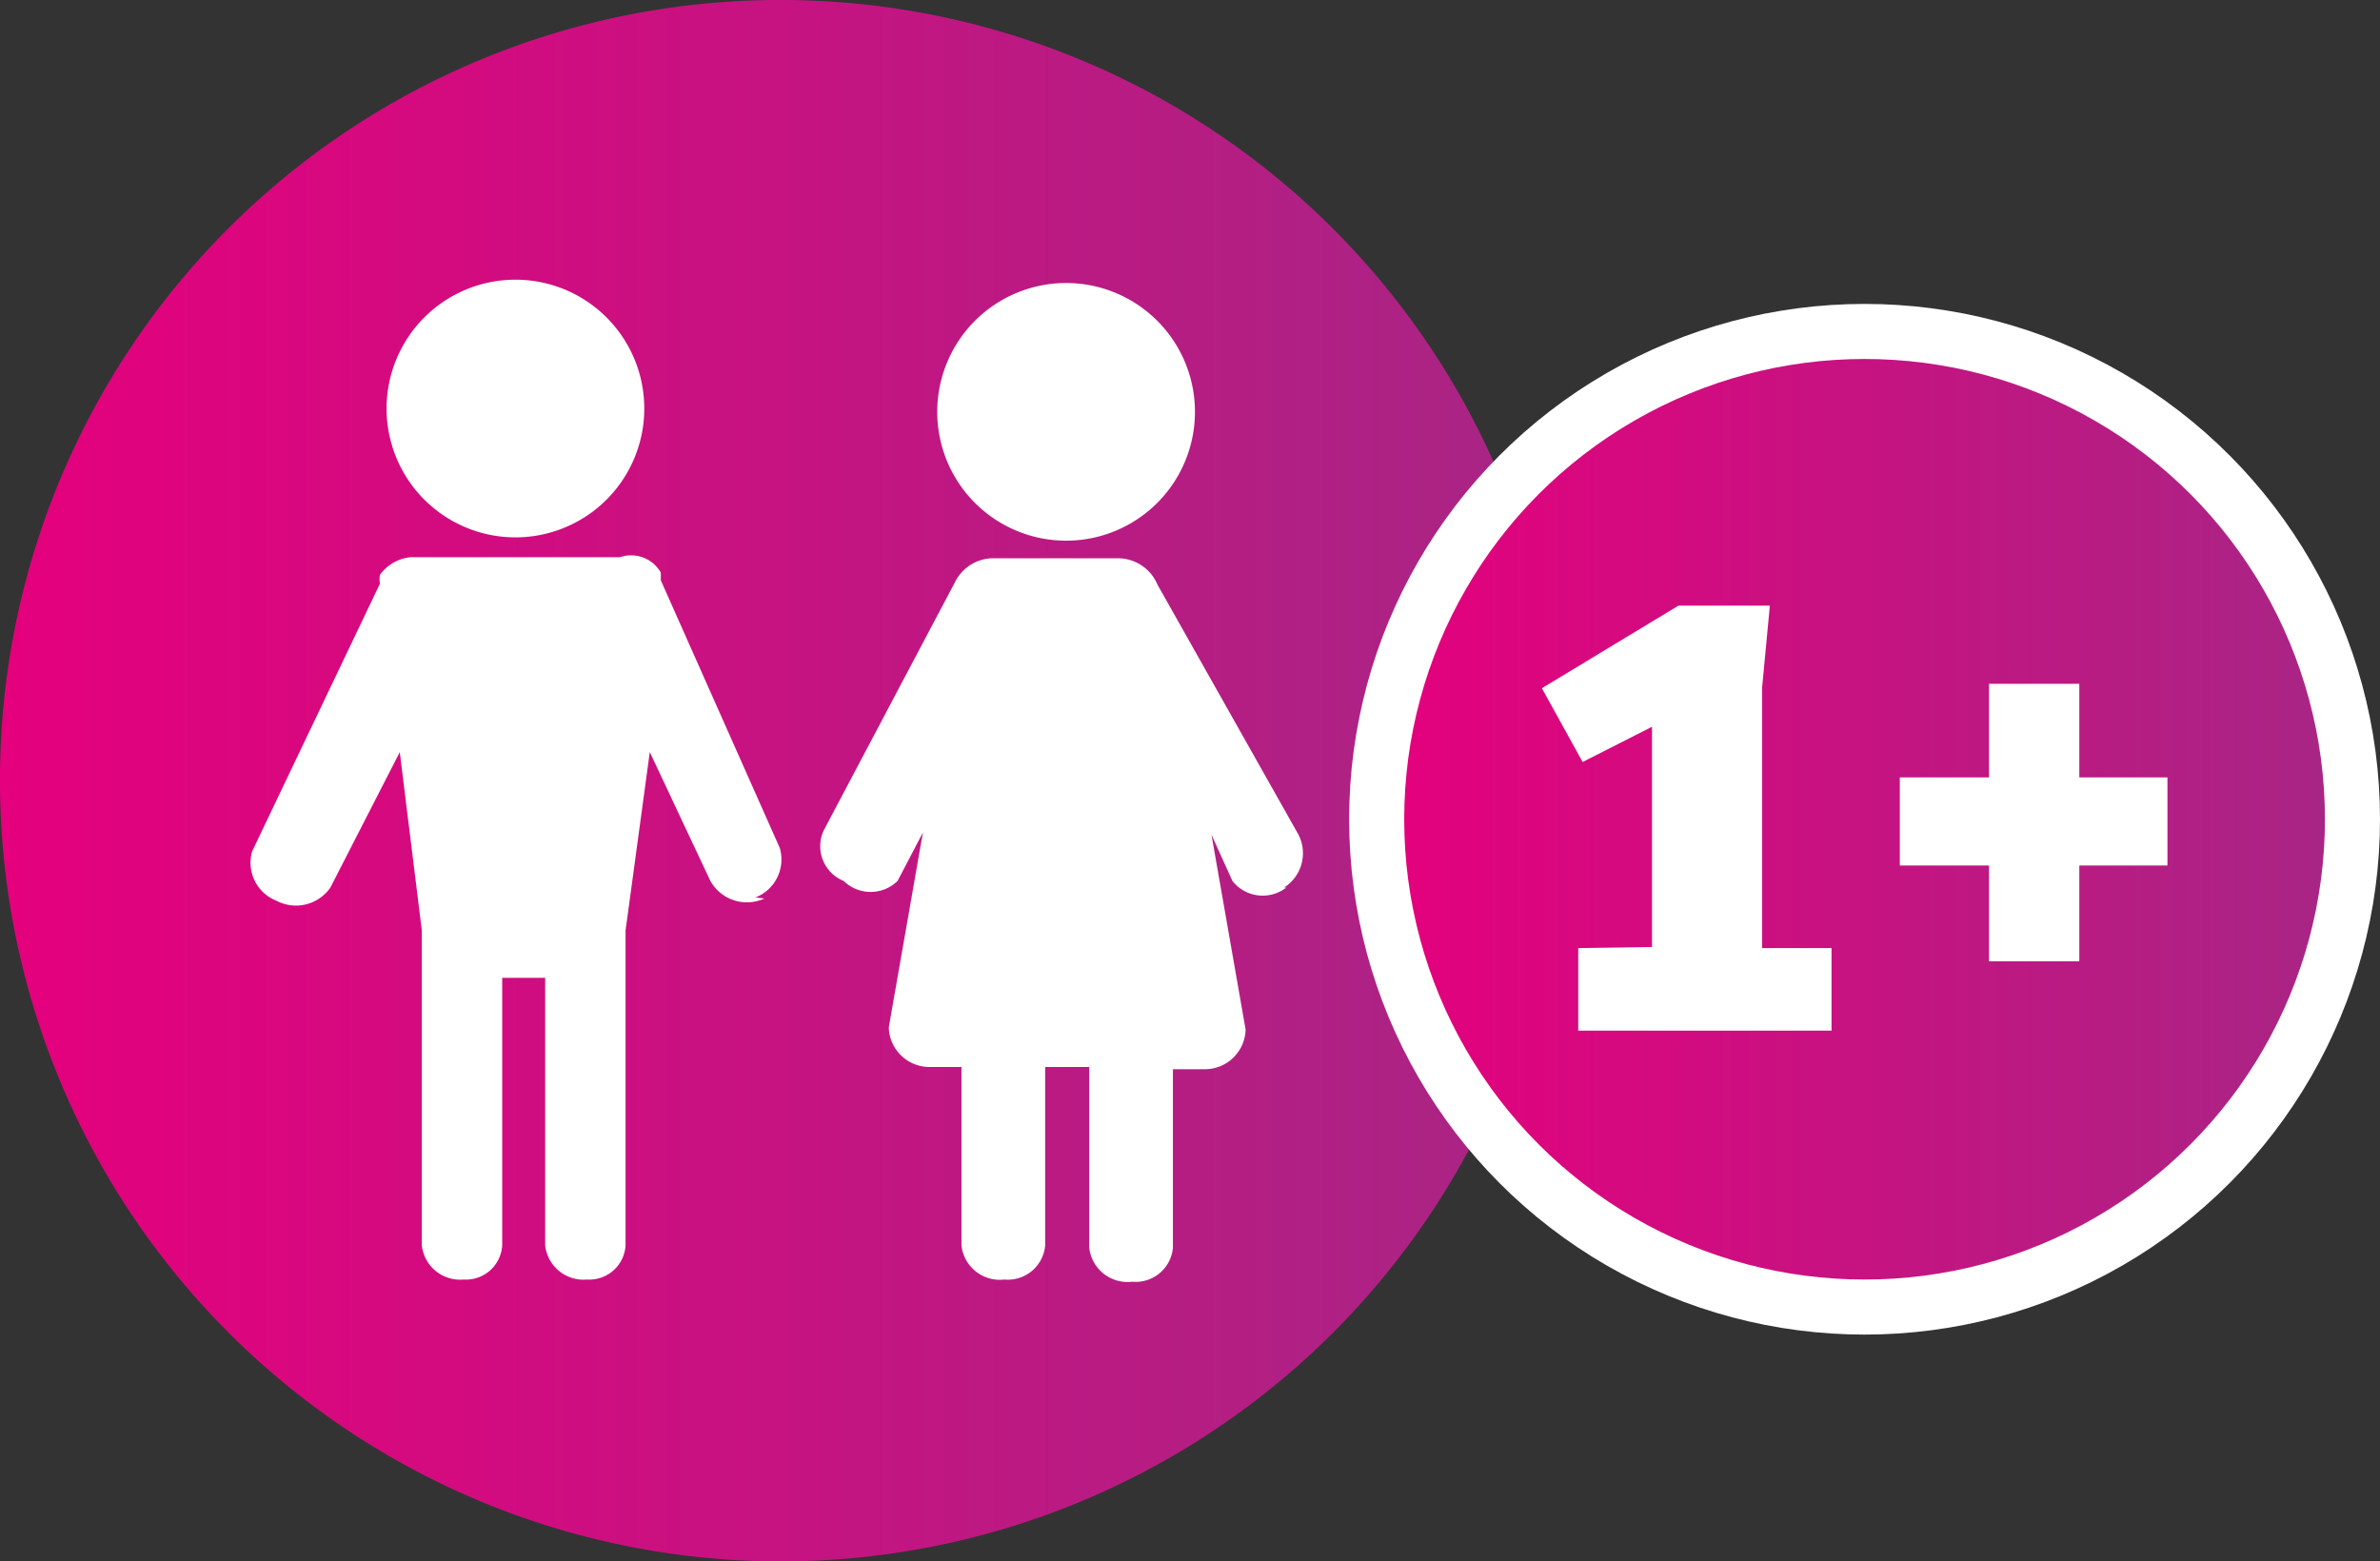
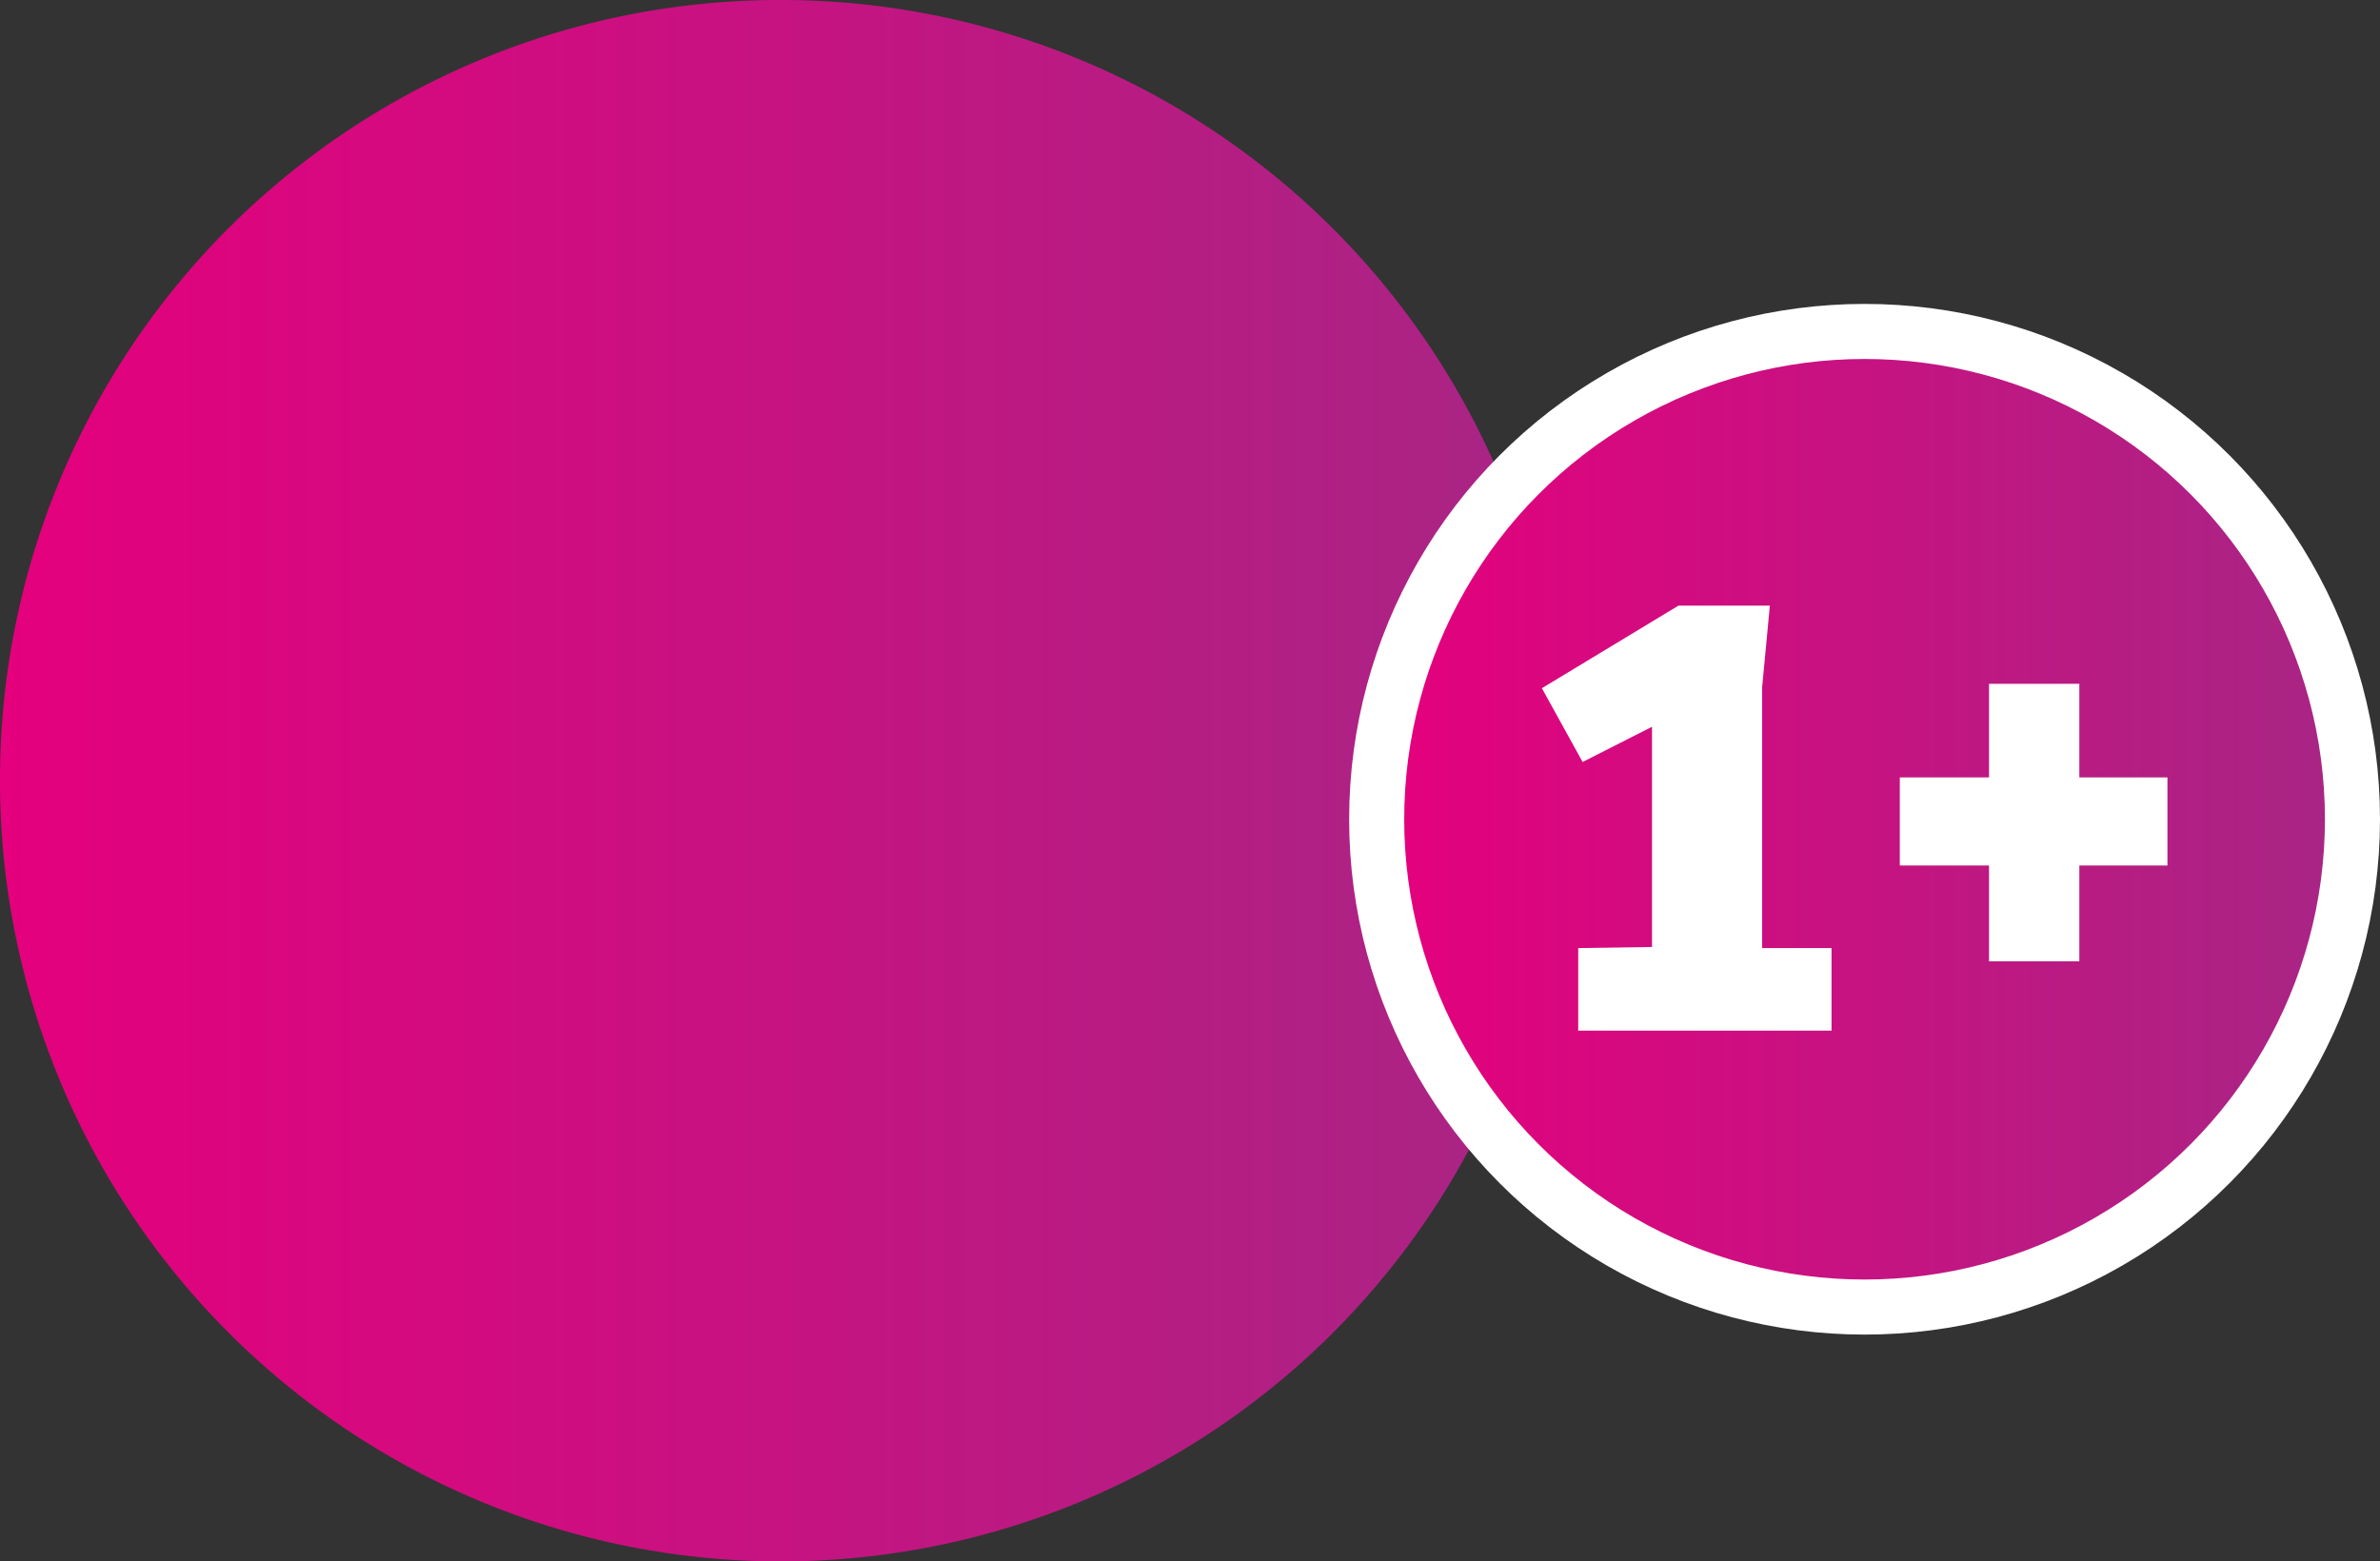
<svg xmlns="http://www.w3.org/2000/svg" xmlns:xlink="http://www.w3.org/1999/xlink" id="a5b969b2-8430-424e-b347-ff14ddc4fb58" data-name="Ebene 1" viewBox="0 0 21.61 14.18">
  <rect x="0" y="0" width="21.61" height="14.18" fill="#333333" stroke="none" />
  <defs>
    <linearGradient id="b2451209-372a-46a8-a57a-05fe30424e58" y1="9.03" x2="14.18" y2="9.03" gradientTransform="matrix(1, 0, 0, -1, 0, 16.12)" gradientUnits="userSpaceOnUse">
      <stop offset="0" stop-color="#e5007d" />
      <stop offset="1" stop-color="#a72685" />
    </linearGradient>
    <linearGradient id="b5a00dec-8c57-4f33-a1b3-c54c26b8b3e1" x1="12.5" y1="8.68" x2="21.36" y2="8.68" xlink:href="#b2451209-372a-46a8-a57a-05fe30424e58" />
  </defs>
  <path d="M0,7.06A7.09,7.09,0,1,0,7.12,0h0A7.08,7.08,0,0,0,0,7.06" style="fill:url(#b2451209-372a-46a8-a57a-05fe30424e58)" />
-   <path d="M6.94,8.16A.38.38,0,0,1,6.45,8L5.9,6.83,5.68,8.45v2.86a.33.33,0,0,1-.35.31h0a.35.35,0,0,1-.38-.31V8.88H4.56v2.43a.33.33,0,0,1-.35.31h0a.35.35,0,0,1-.38-.31V8.45l-.2-1.62L3,8.06a.38.38,0,0,1-.49.12.37.37,0,0,1-.22-.45L3.45,5.3a.22.22,0,0,1,0-.08.39.39,0,0,1,.28-.16h1.9A.31.31,0,0,1,6,5.2v.07L7.08,7.7a.37.37,0,0,1-.22.45M4.68,4.88A1.17,1.17,0,1,0,3.51,3.71,1.17,1.17,0,0,0,4.68,4.88h0" style="fill:#fff" />
-   <path d="M11.68,8.06A.35.35,0,0,1,11.19,8h0L11,7.58l.31,1.77a.37.37,0,0,1-.37.36h-.29v1.62a.34.34,0,0,1-.37.31h0a.35.35,0,0,1-.39-.31h0V9.69H9.49v1.62a.34.34,0,0,1-.37.31h0a.35.35,0,0,1-.39-.31h0V9.69H8.44a.37.37,0,0,1-.37-.36l.31-1.77L8.15,8A.35.35,0,0,1,7.66,8h0a.34.34,0,0,1-.18-.46l1.2-2.27A.39.39,0,0,1,9,5.07h1.16a.39.39,0,0,1,.35.24l1.28,2.27a.37.37,0,0,1-.13.48h0m-2-3.15A1.17,1.17,0,1,0,8.51,3.74,1.17,1.17,0,0,0,9.68,4.91h0" style="fill:#fff" />
  <path d="M12.5,7.44A4.43,4.43,0,1,0,17,3.06h-.05A4.45,4.45,0,0,0,12.5,7.49" style="fill:none" />
  <circle cx="16.93" cy="7.44" r="4.43" style="stroke:#fff;stroke-width:0.5px;fill:url(#b5a00dec-8c57-4f33-a1b3-c54c26b8b3e1)" />
  <path d="M15,8.6v-2l-.63.32L14,6.25l1.24-.75h.83L16,6.24V8.61h.63v.75H14.33V8.61Z" style="fill:#fff" />
  <path d="M18.06,6.21h.82v.85h.8v.8h-.8v.87h-.82V7.86h-.81v-.8h.81Z" style="fill:#fff" />
</svg>